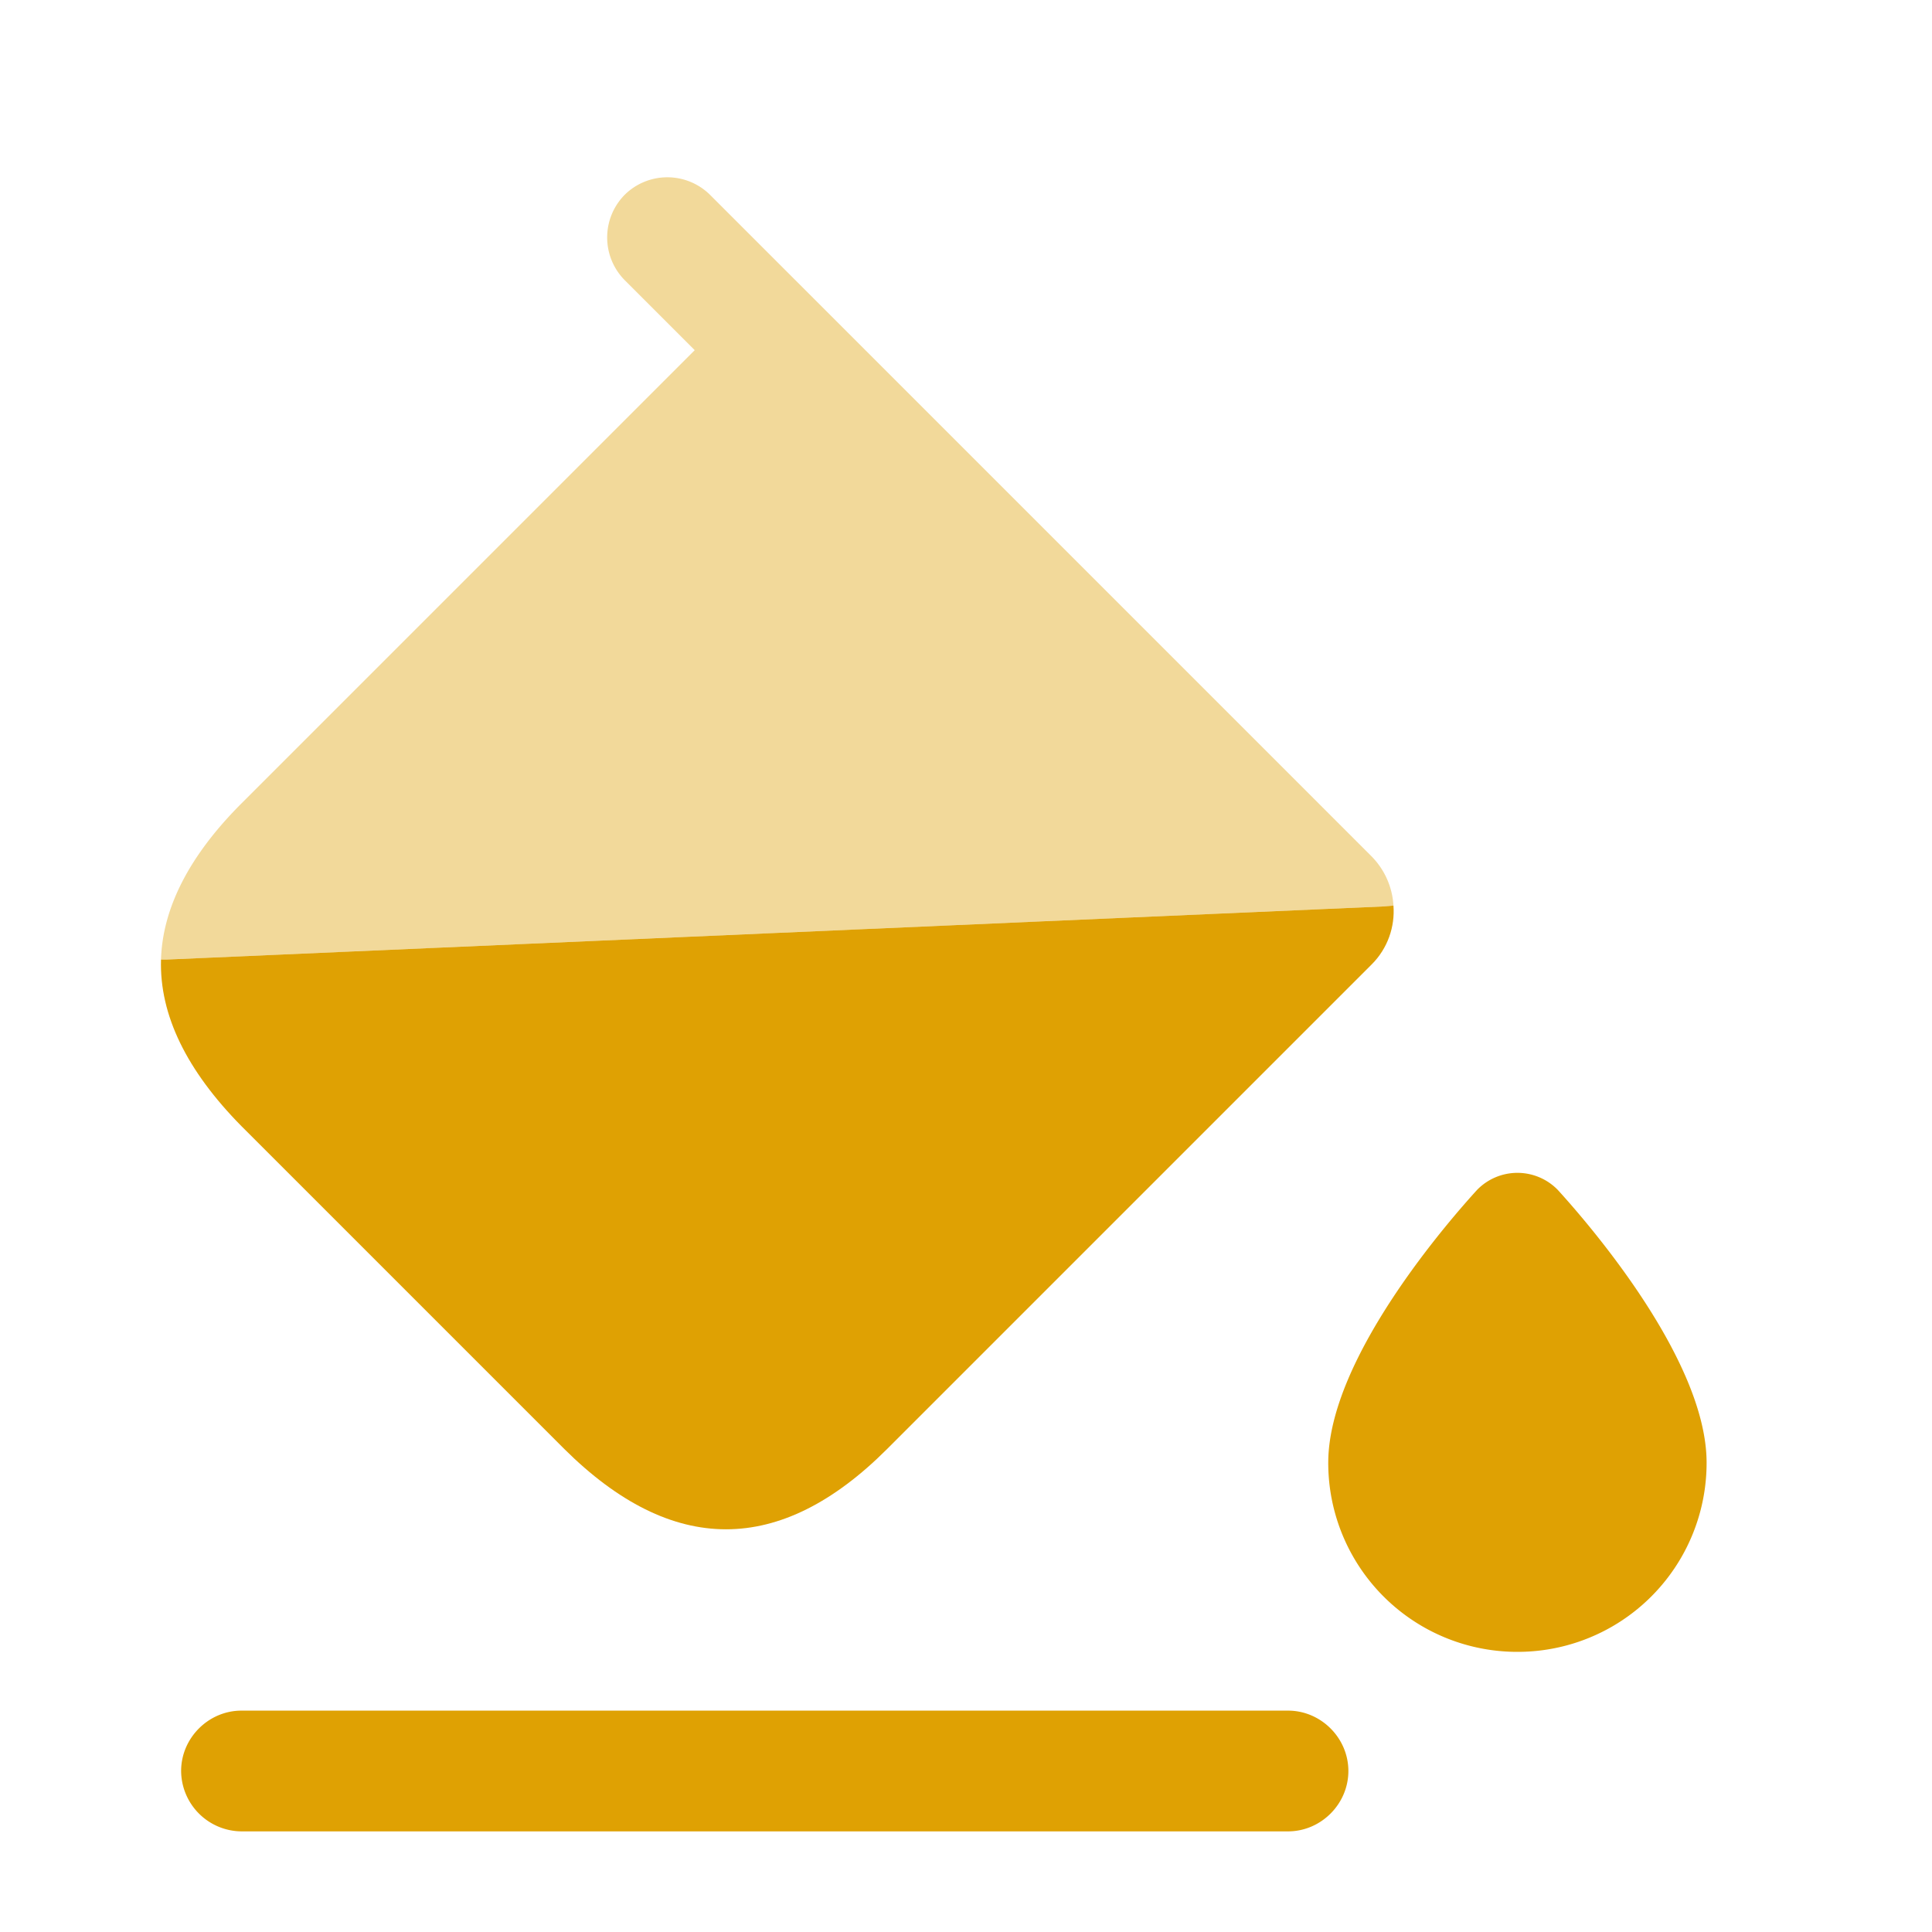
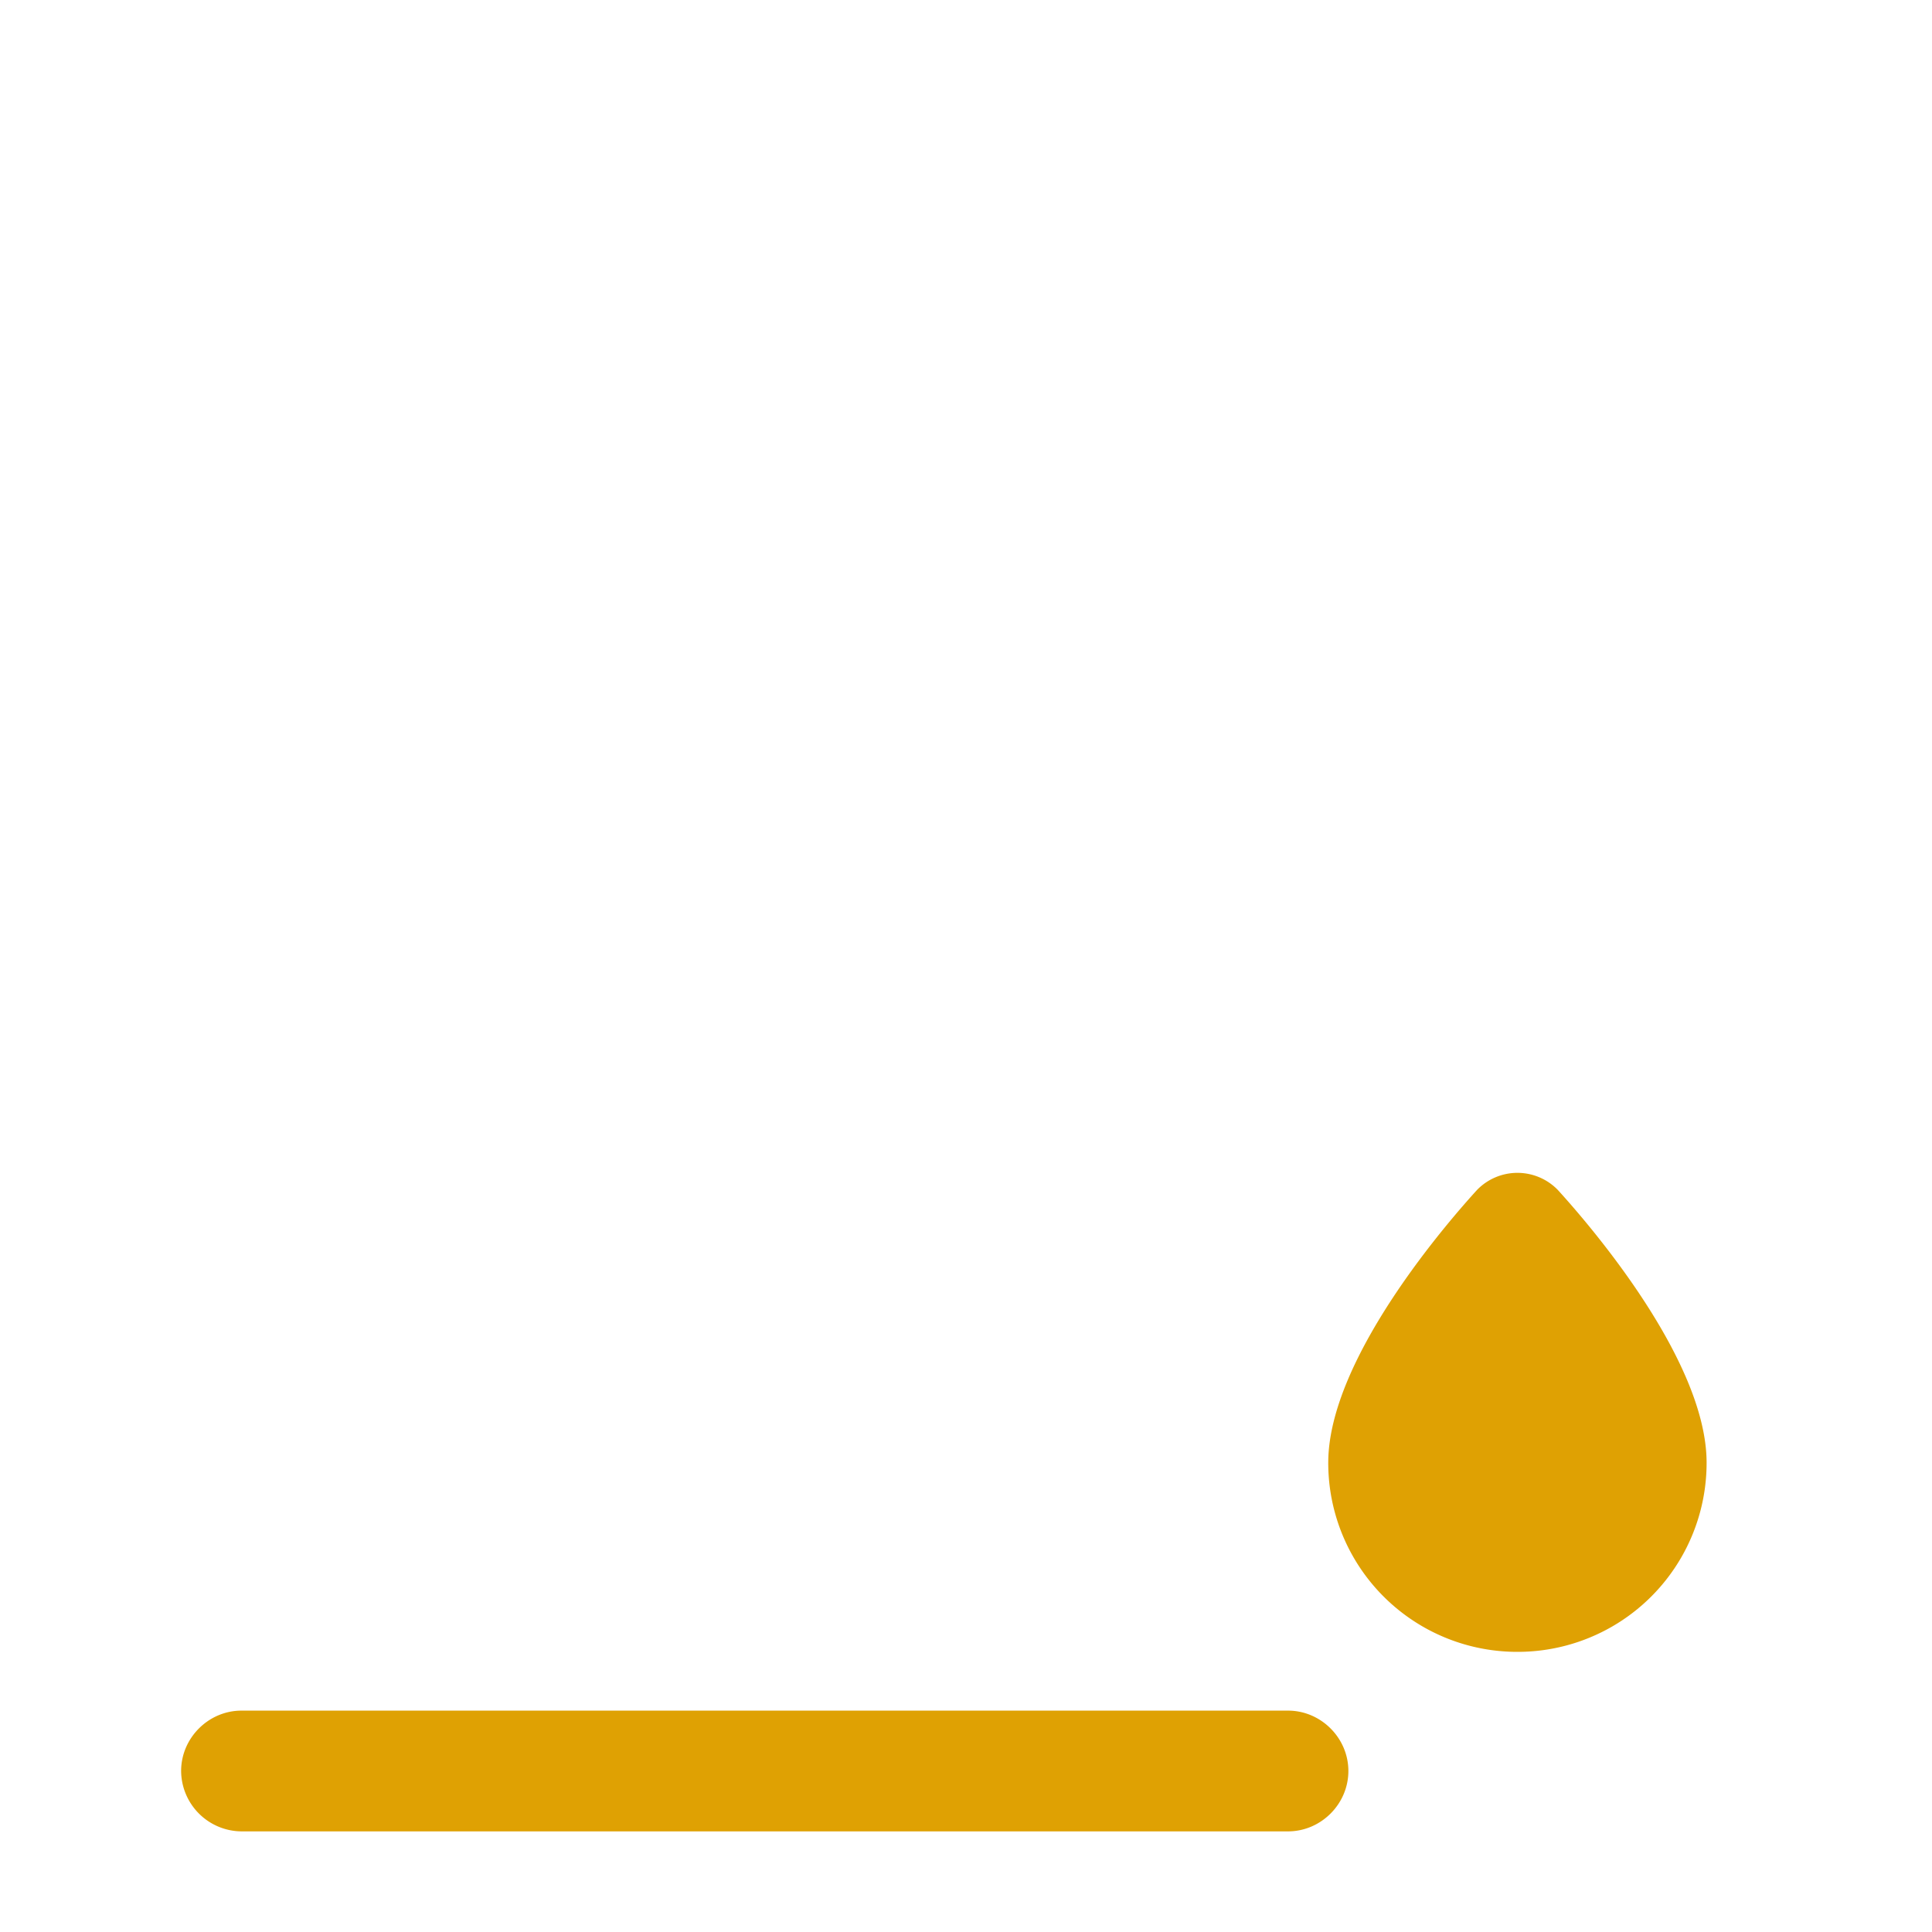
<svg xmlns="http://www.w3.org/2000/svg" width="60" height="60" viewBox="0 0 60 60" fill="none">
-   <path d="M43.275 28.125c.05.65-.175 1.325-.675 1.825L27.55 45c-3.325 3.325-6.675 3.325-10.025 0L7.5 34.975C5.8 33.25 4.95 31.525 5 29.8h.175l37.8-1.65.3-.025z" fill="#DFA103" />
-   <path opacity=".4" d="M42.6 26.6L24.225 8.225 22.05 6.05a1.885 1.885 0 00-2.65 0 1.886 1.886 0 000 2.65l2.175 2.175L7.5 24.95c-1.6 1.6-2.45 3.225-2.5 4.85h.175l37.8-1.65.3-.025A2.372 2.372 0 0042.6 26.6z" fill="#DFA103" />
  <path d="M40 56.875H7.5A1.889 1.889 0 015.625 55c0-1.025.85-1.875 1.875-1.875H40c1.025 0 1.875.85 1.875 1.875s-.85 1.875-1.875 1.875zm8.375-19.925a1.748 1.748 0 00-2.5 0c-.775.85-4.625 5.2-4.625 8.475a5.868 5.868 0 005.875 5.875A5.868 5.868 0 0053 45.425c0-3.275-3.85-7.625-4.625-8.475z" fill="#DFA103" />
</svg>